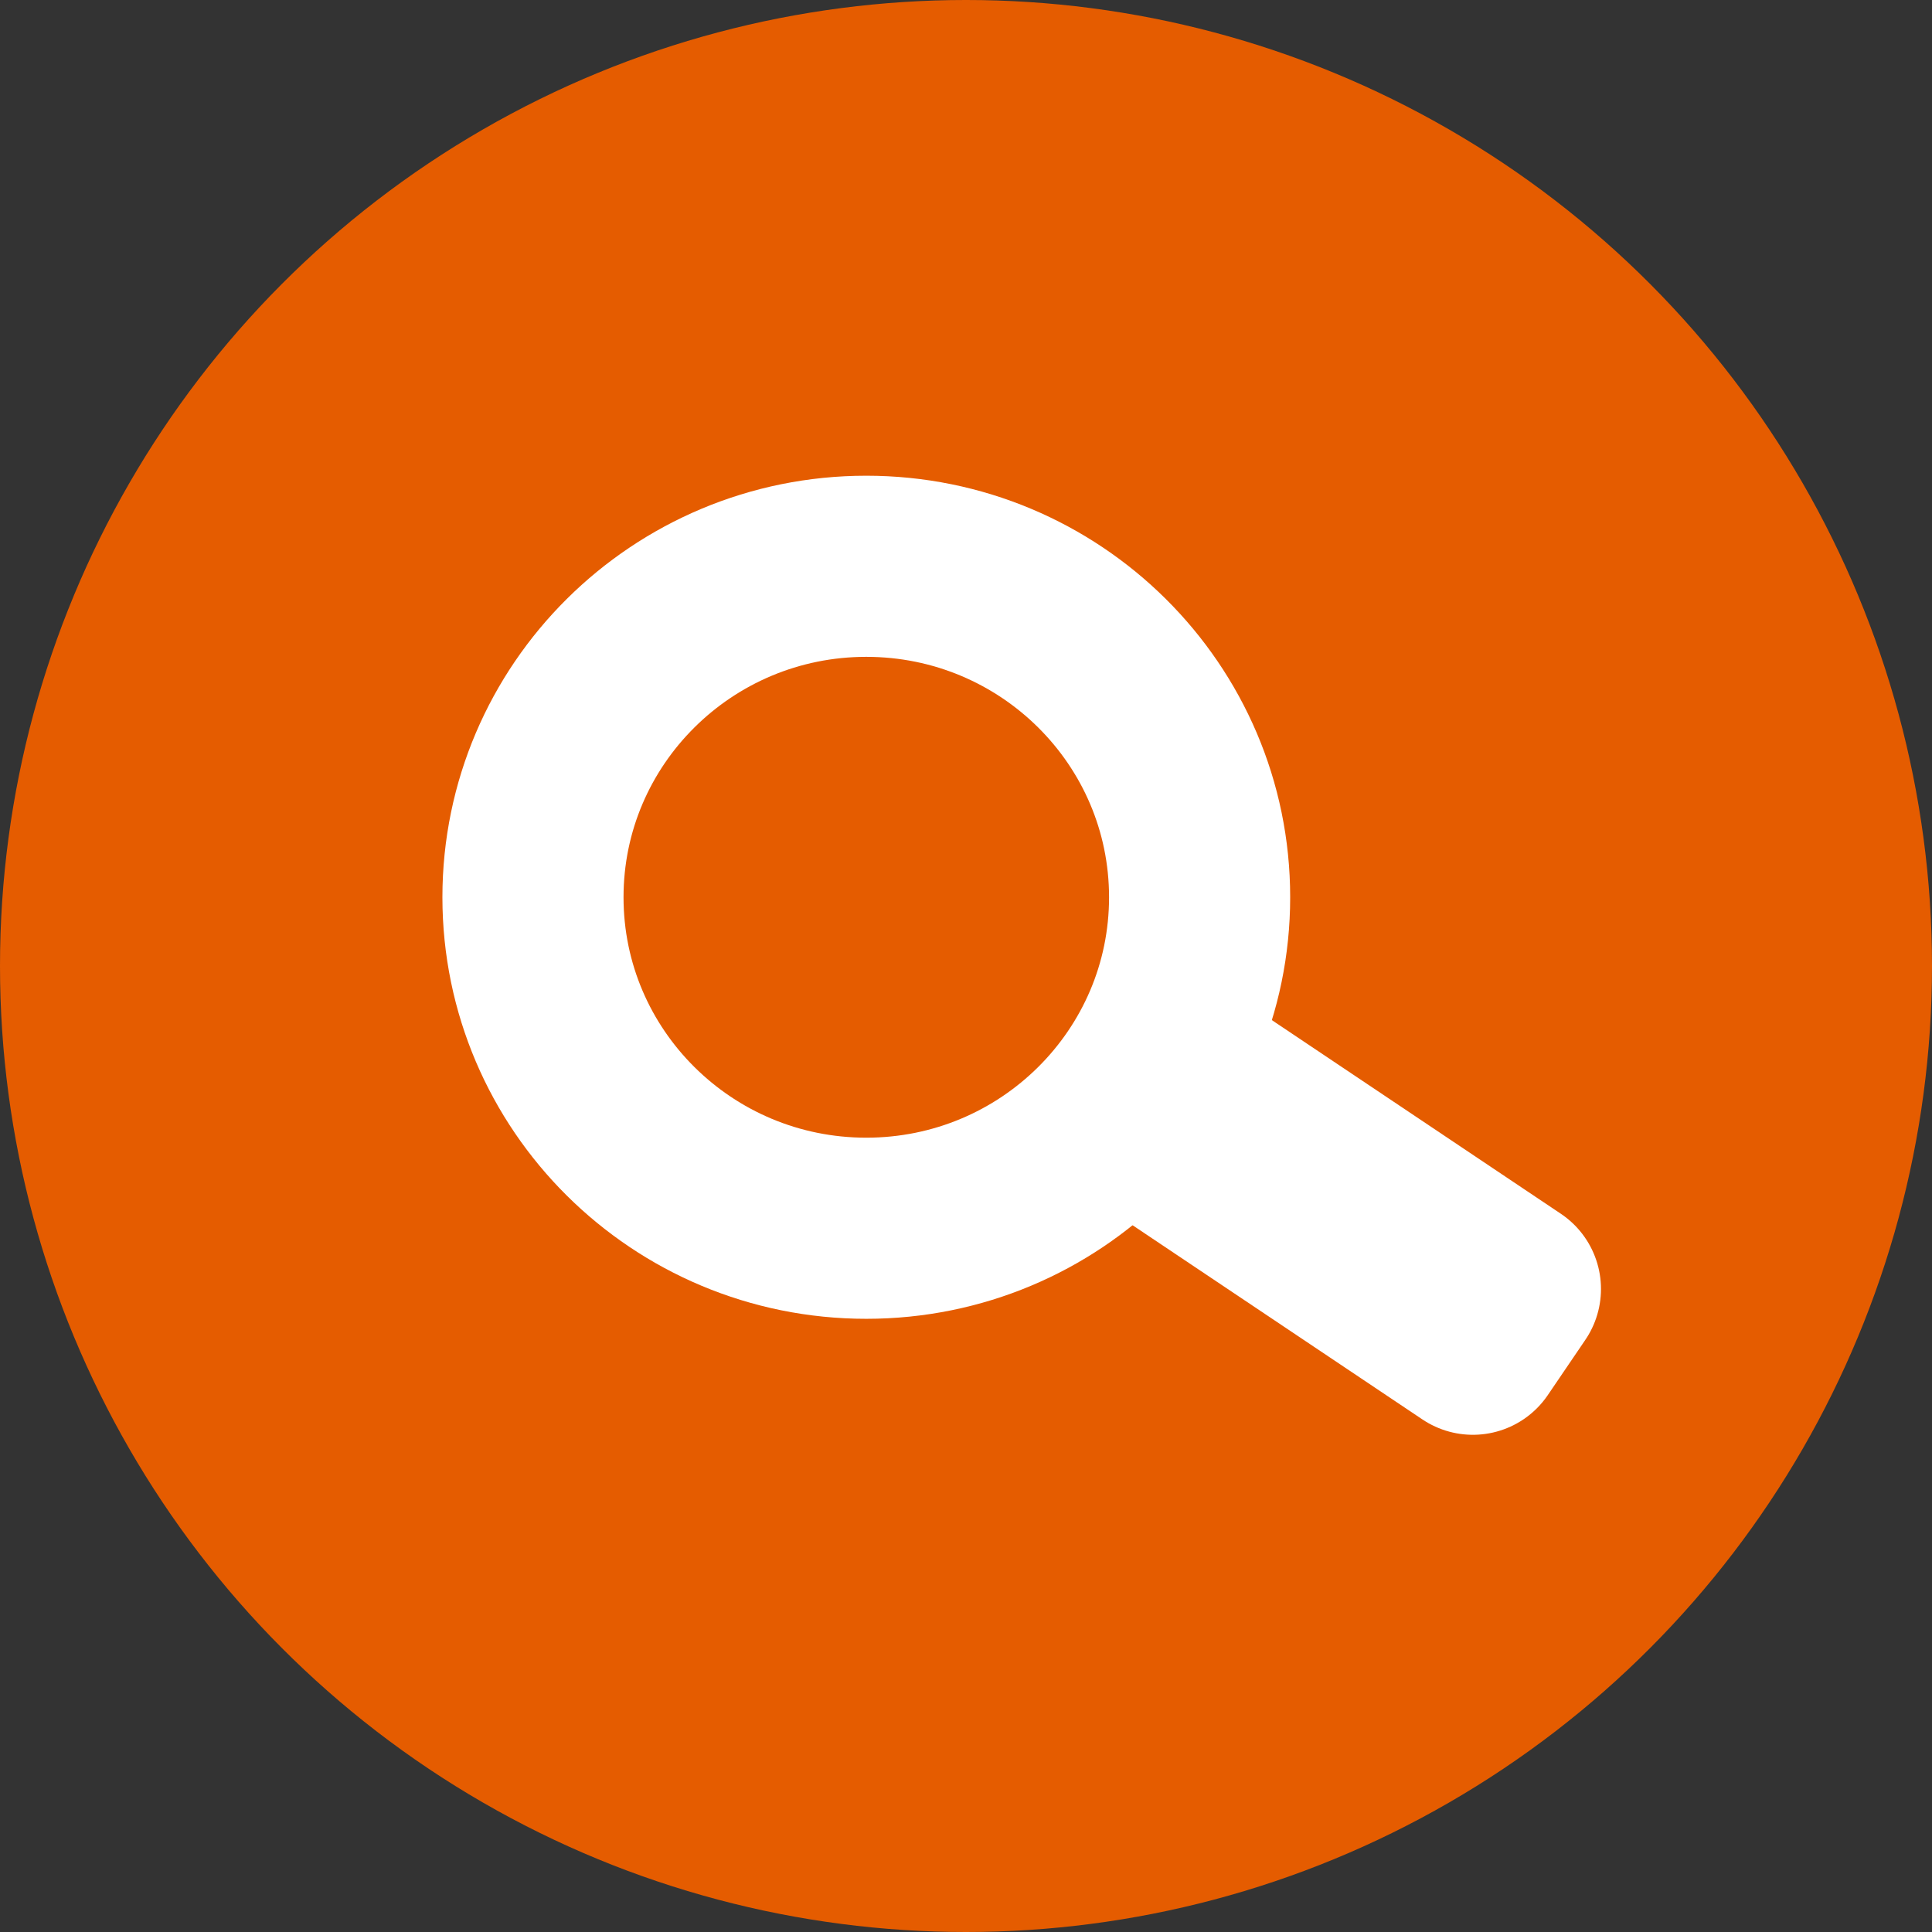
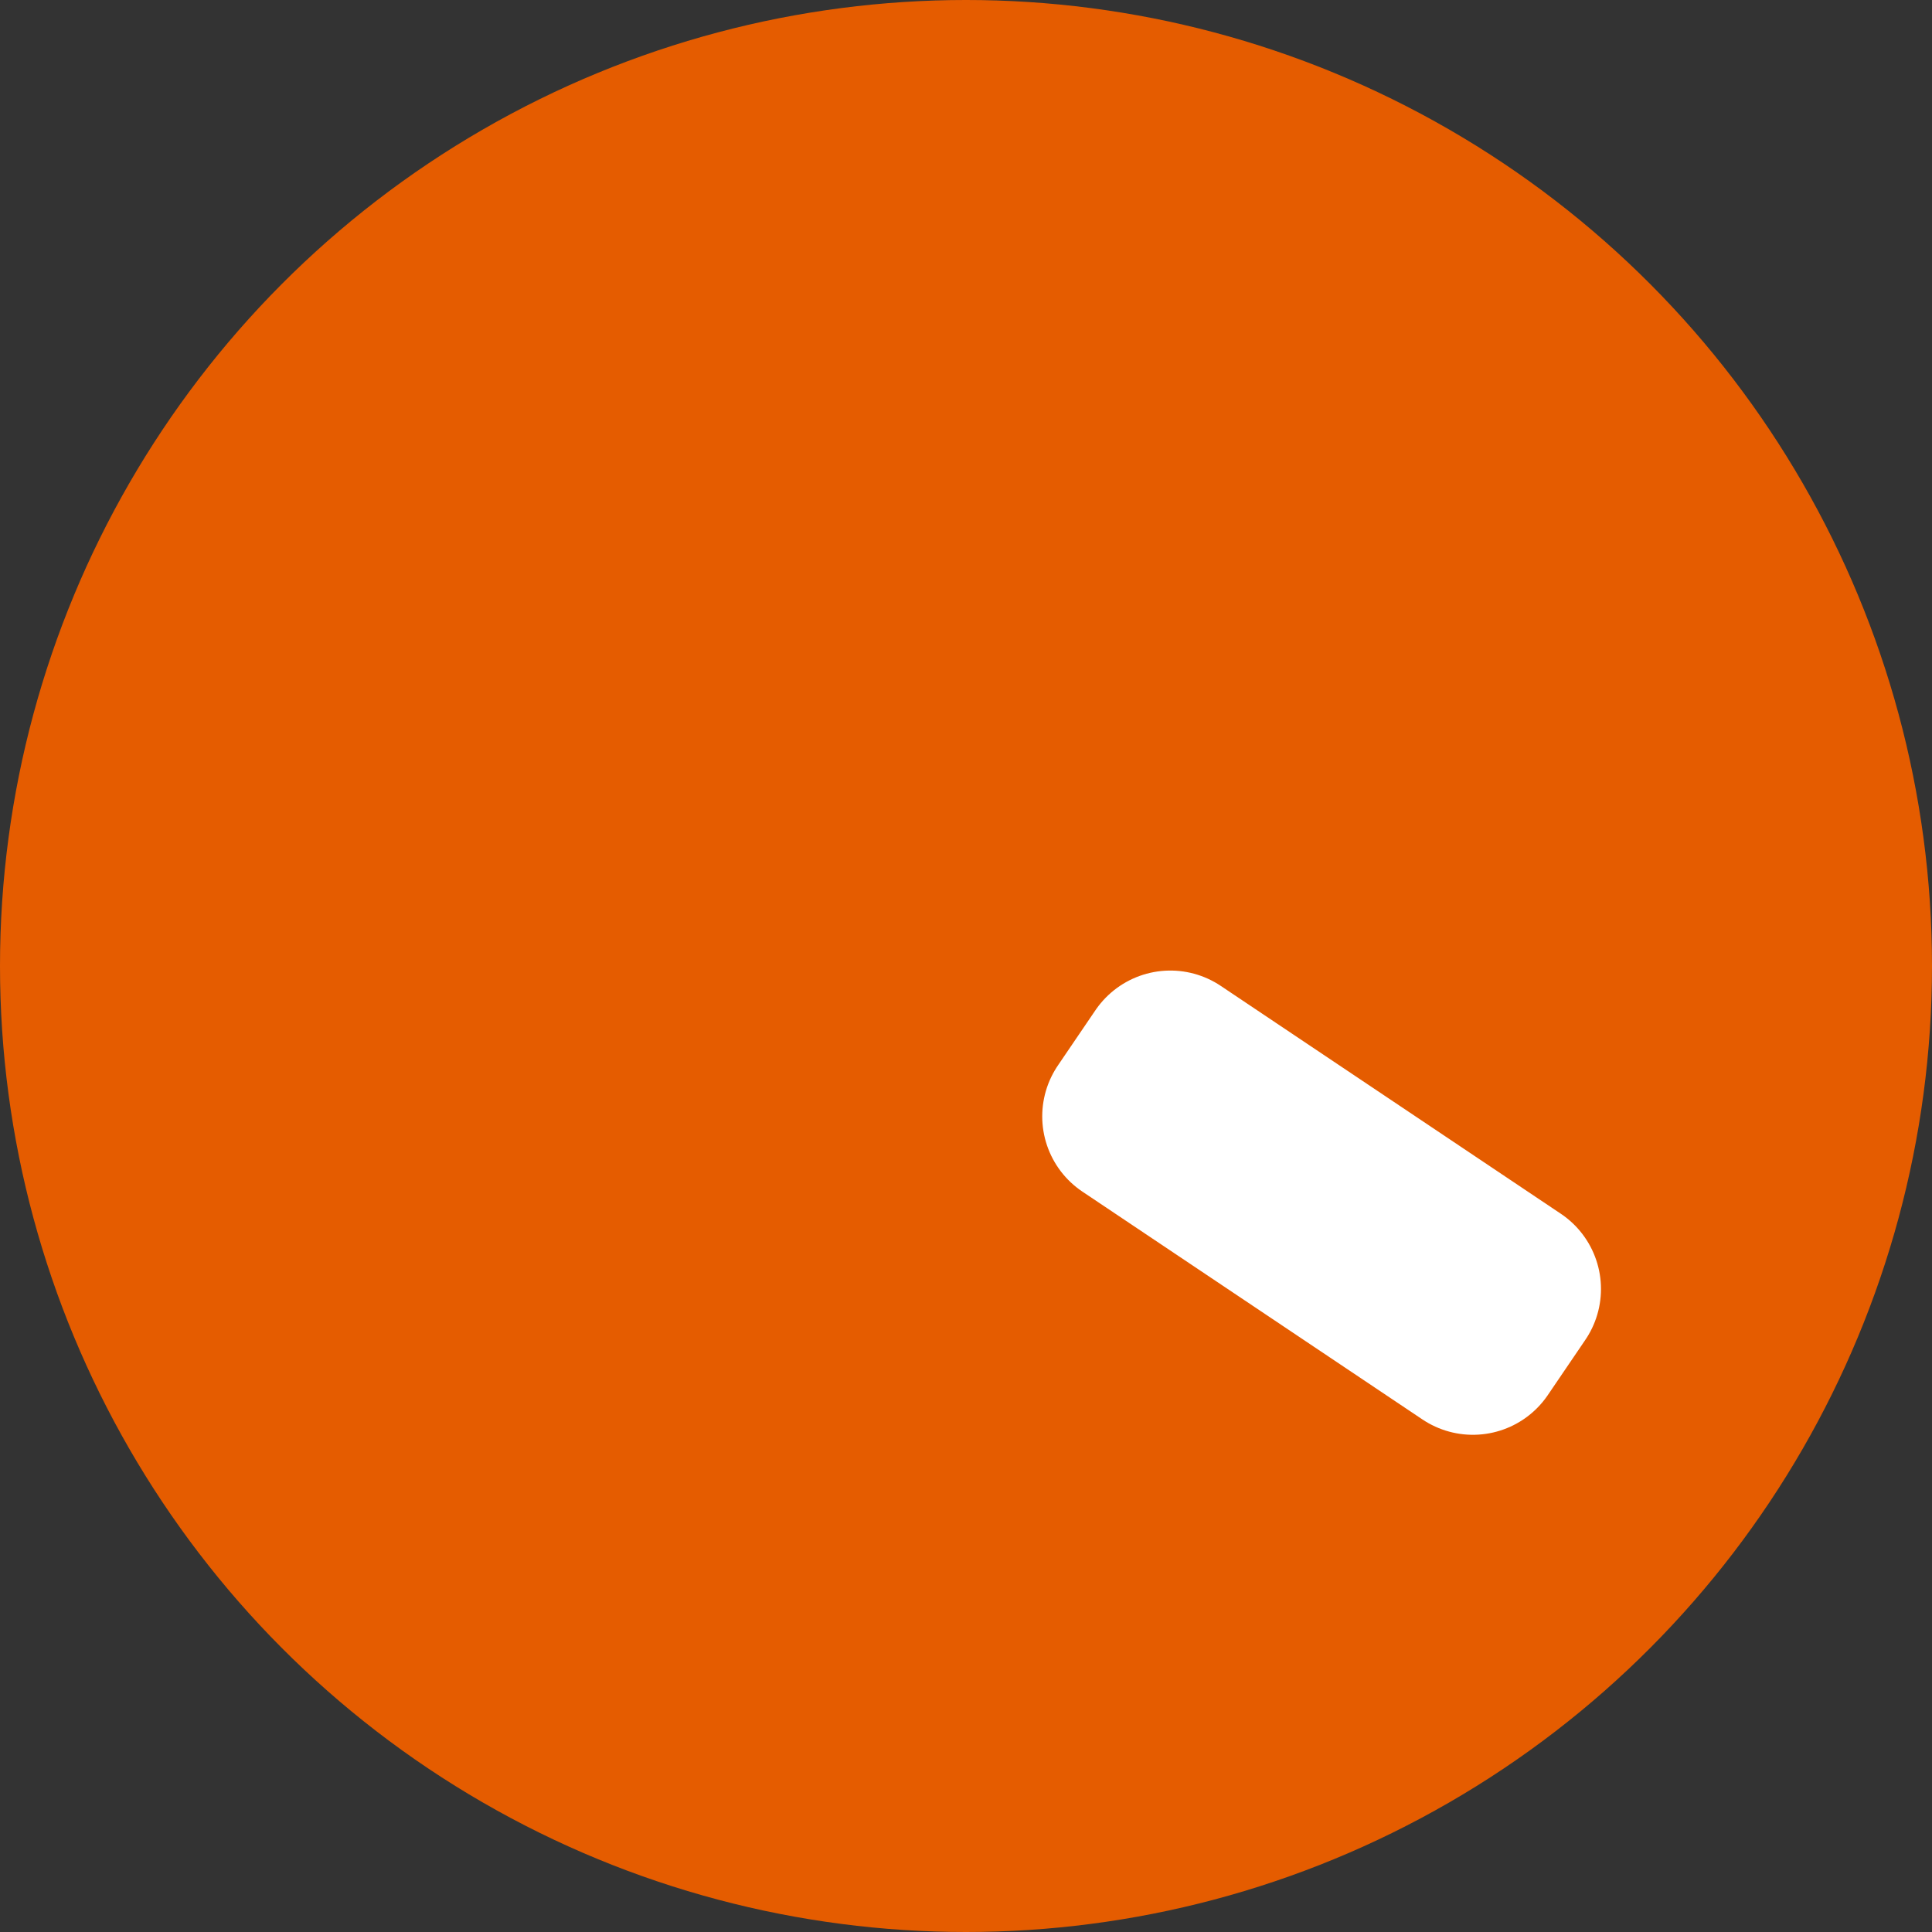
<svg xmlns="http://www.w3.org/2000/svg" width="236" height="236" viewBox="0 0 236 236" fill="none">
  <rect x="0" y="0" width="236" height="236" fill="#333333" stroke="none" />
  <g id="search" clip-path="url(#clip0_2006_118)">
    <g id="search-icon">
      <circle id="Ellipse 3" cx="118" cy="118" r="118" fill="#E55C00" />
      <g id="Group 8">
-         <path id="Vector" d="M105.82 150.034C128.307 150.034 146.537 131.933 146.537 109.604C146.537 87.274 128.307 69.173 105.82 69.173C83.333 69.173 65.104 87.274 65.104 109.604C65.104 131.933 83.333 150.034 105.82 150.034Z" stroke="white" stroke-width="22.125" stroke-miterlimit="10" stroke-linejoin="round" />
        <path id="Vector_2" d="M184.502 157.453L142.961 129.619L138.374 136.368L179.916 164.202L184.502 157.453Z" fill="black" stroke="white" stroke-width="22.125" stroke-miterlimit="10" stroke-linejoin="round" />
      </g>
    </g>
  </g>
  <defs>
    <clipPath id="clip0_2006_118">
      <rect width="236" height="236" fill="white" />
    </clipPath>
  </defs>
</svg>